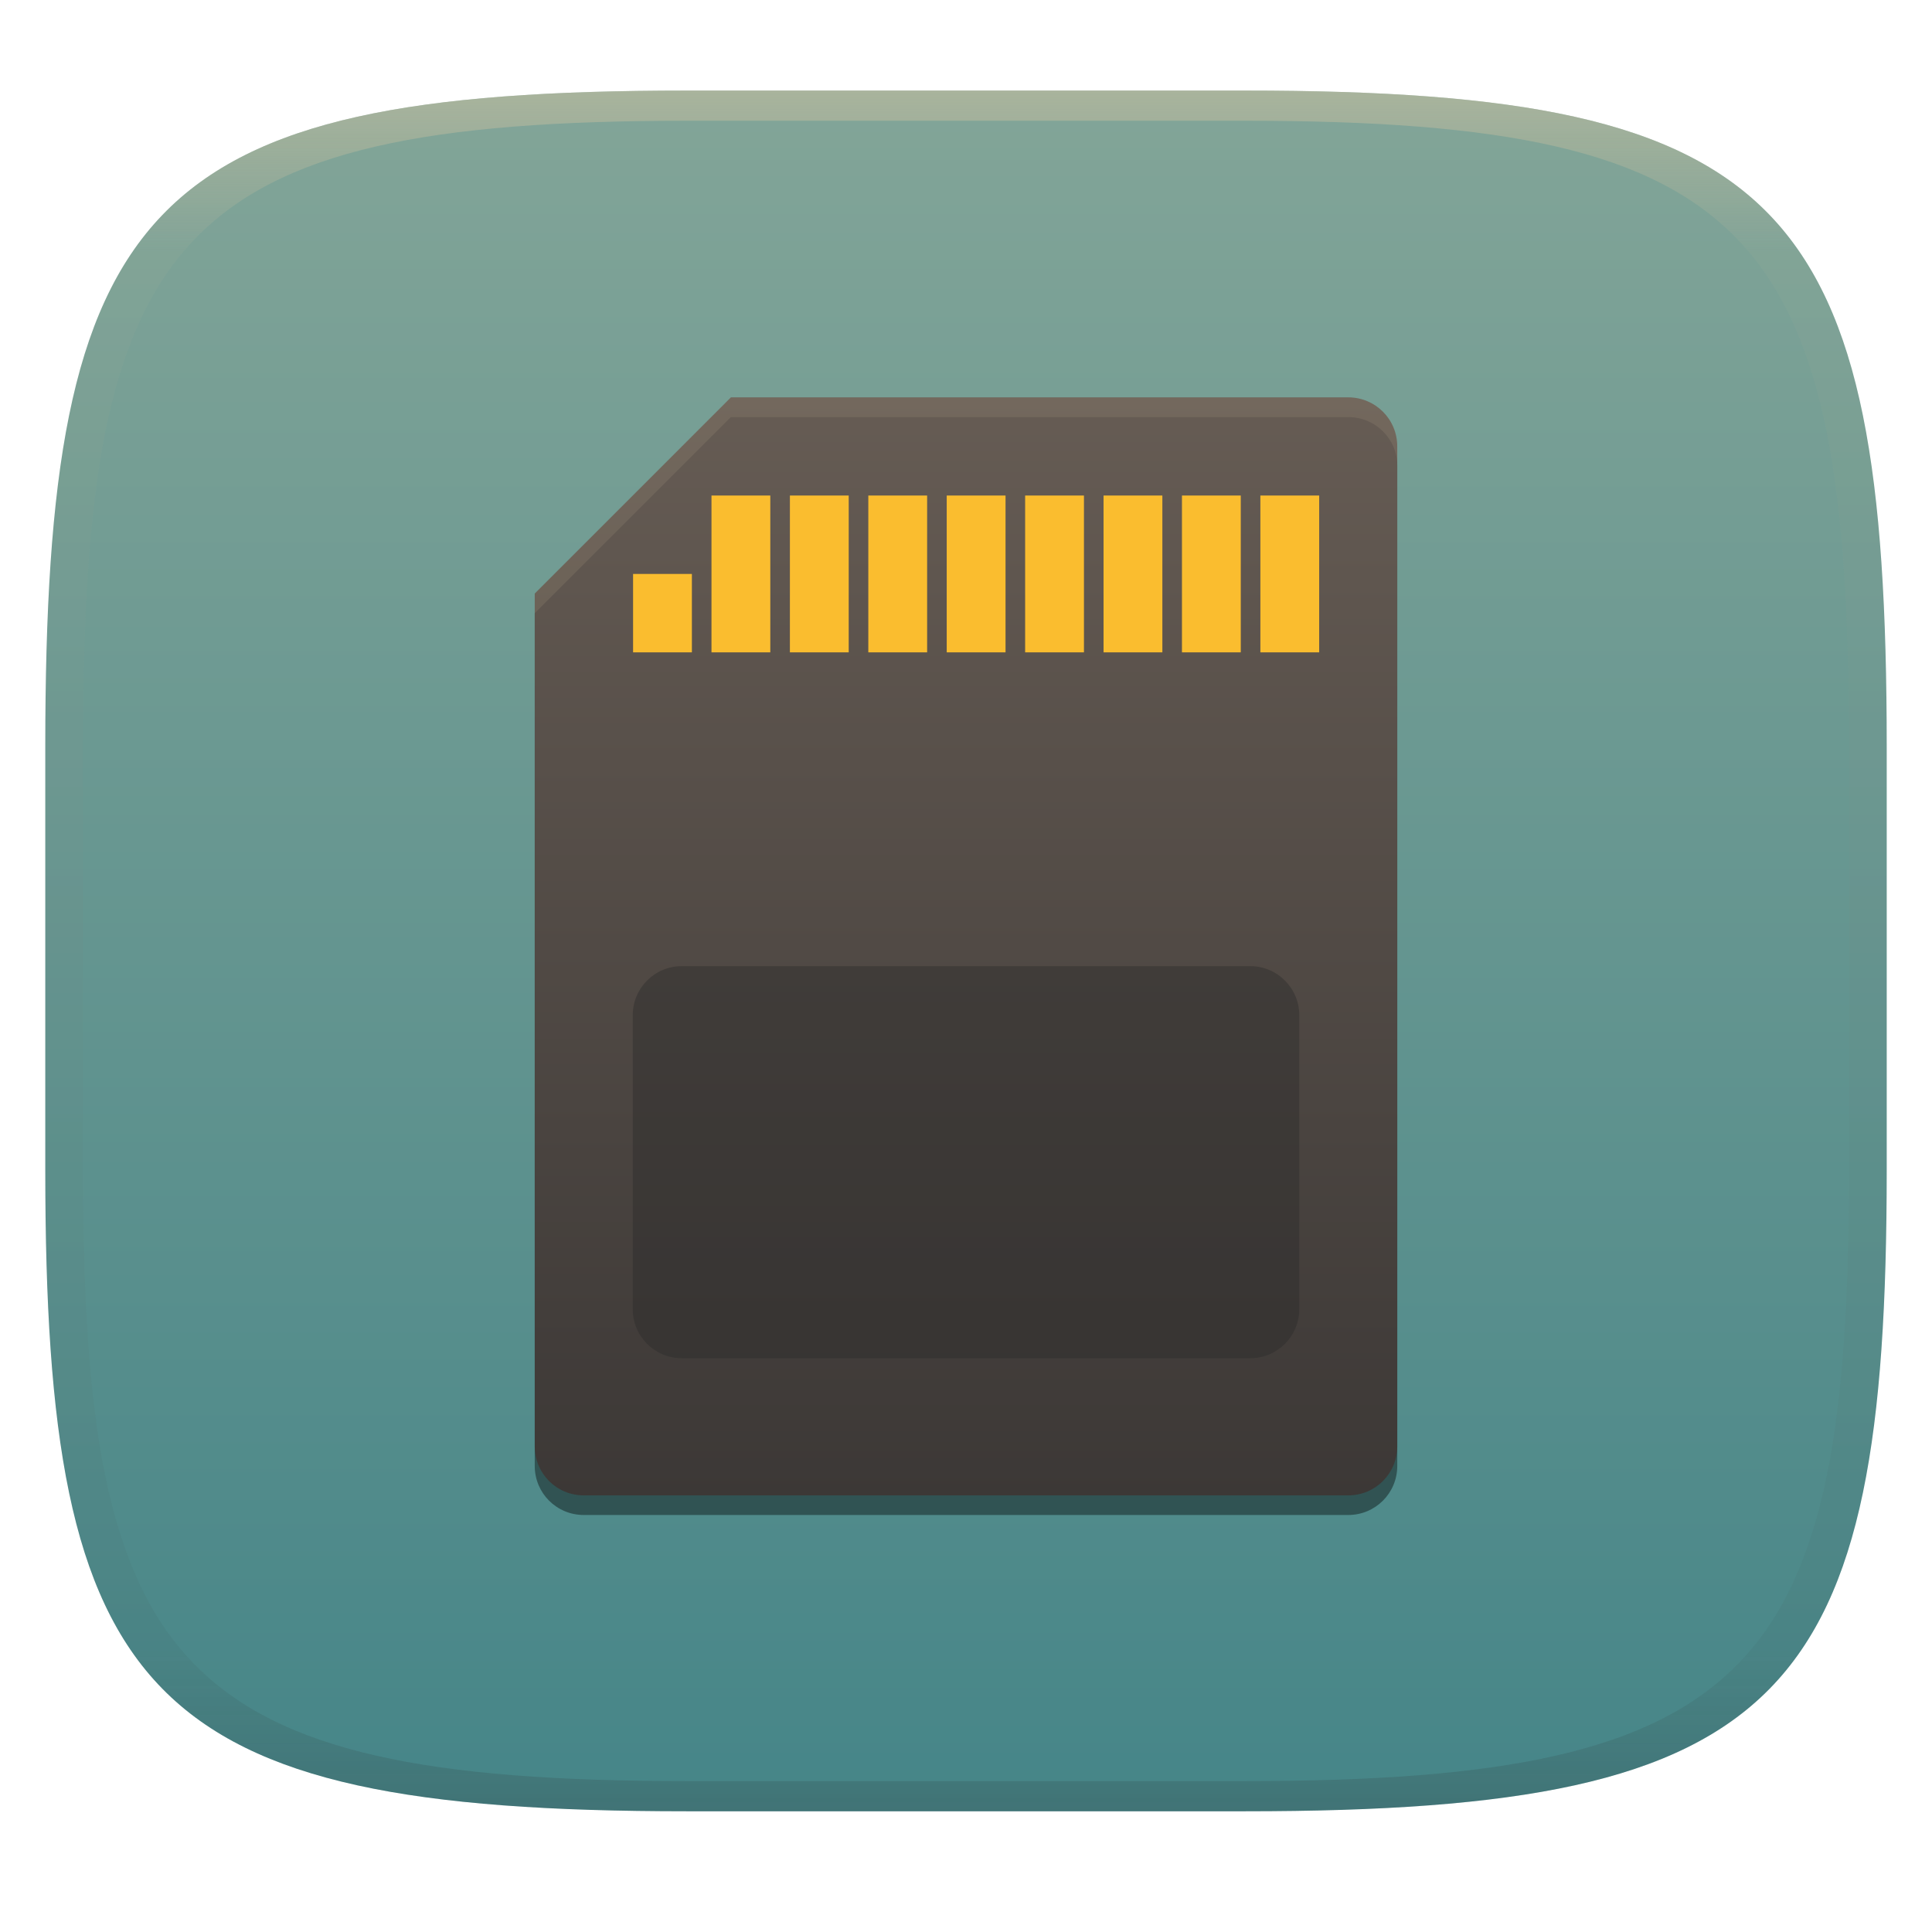
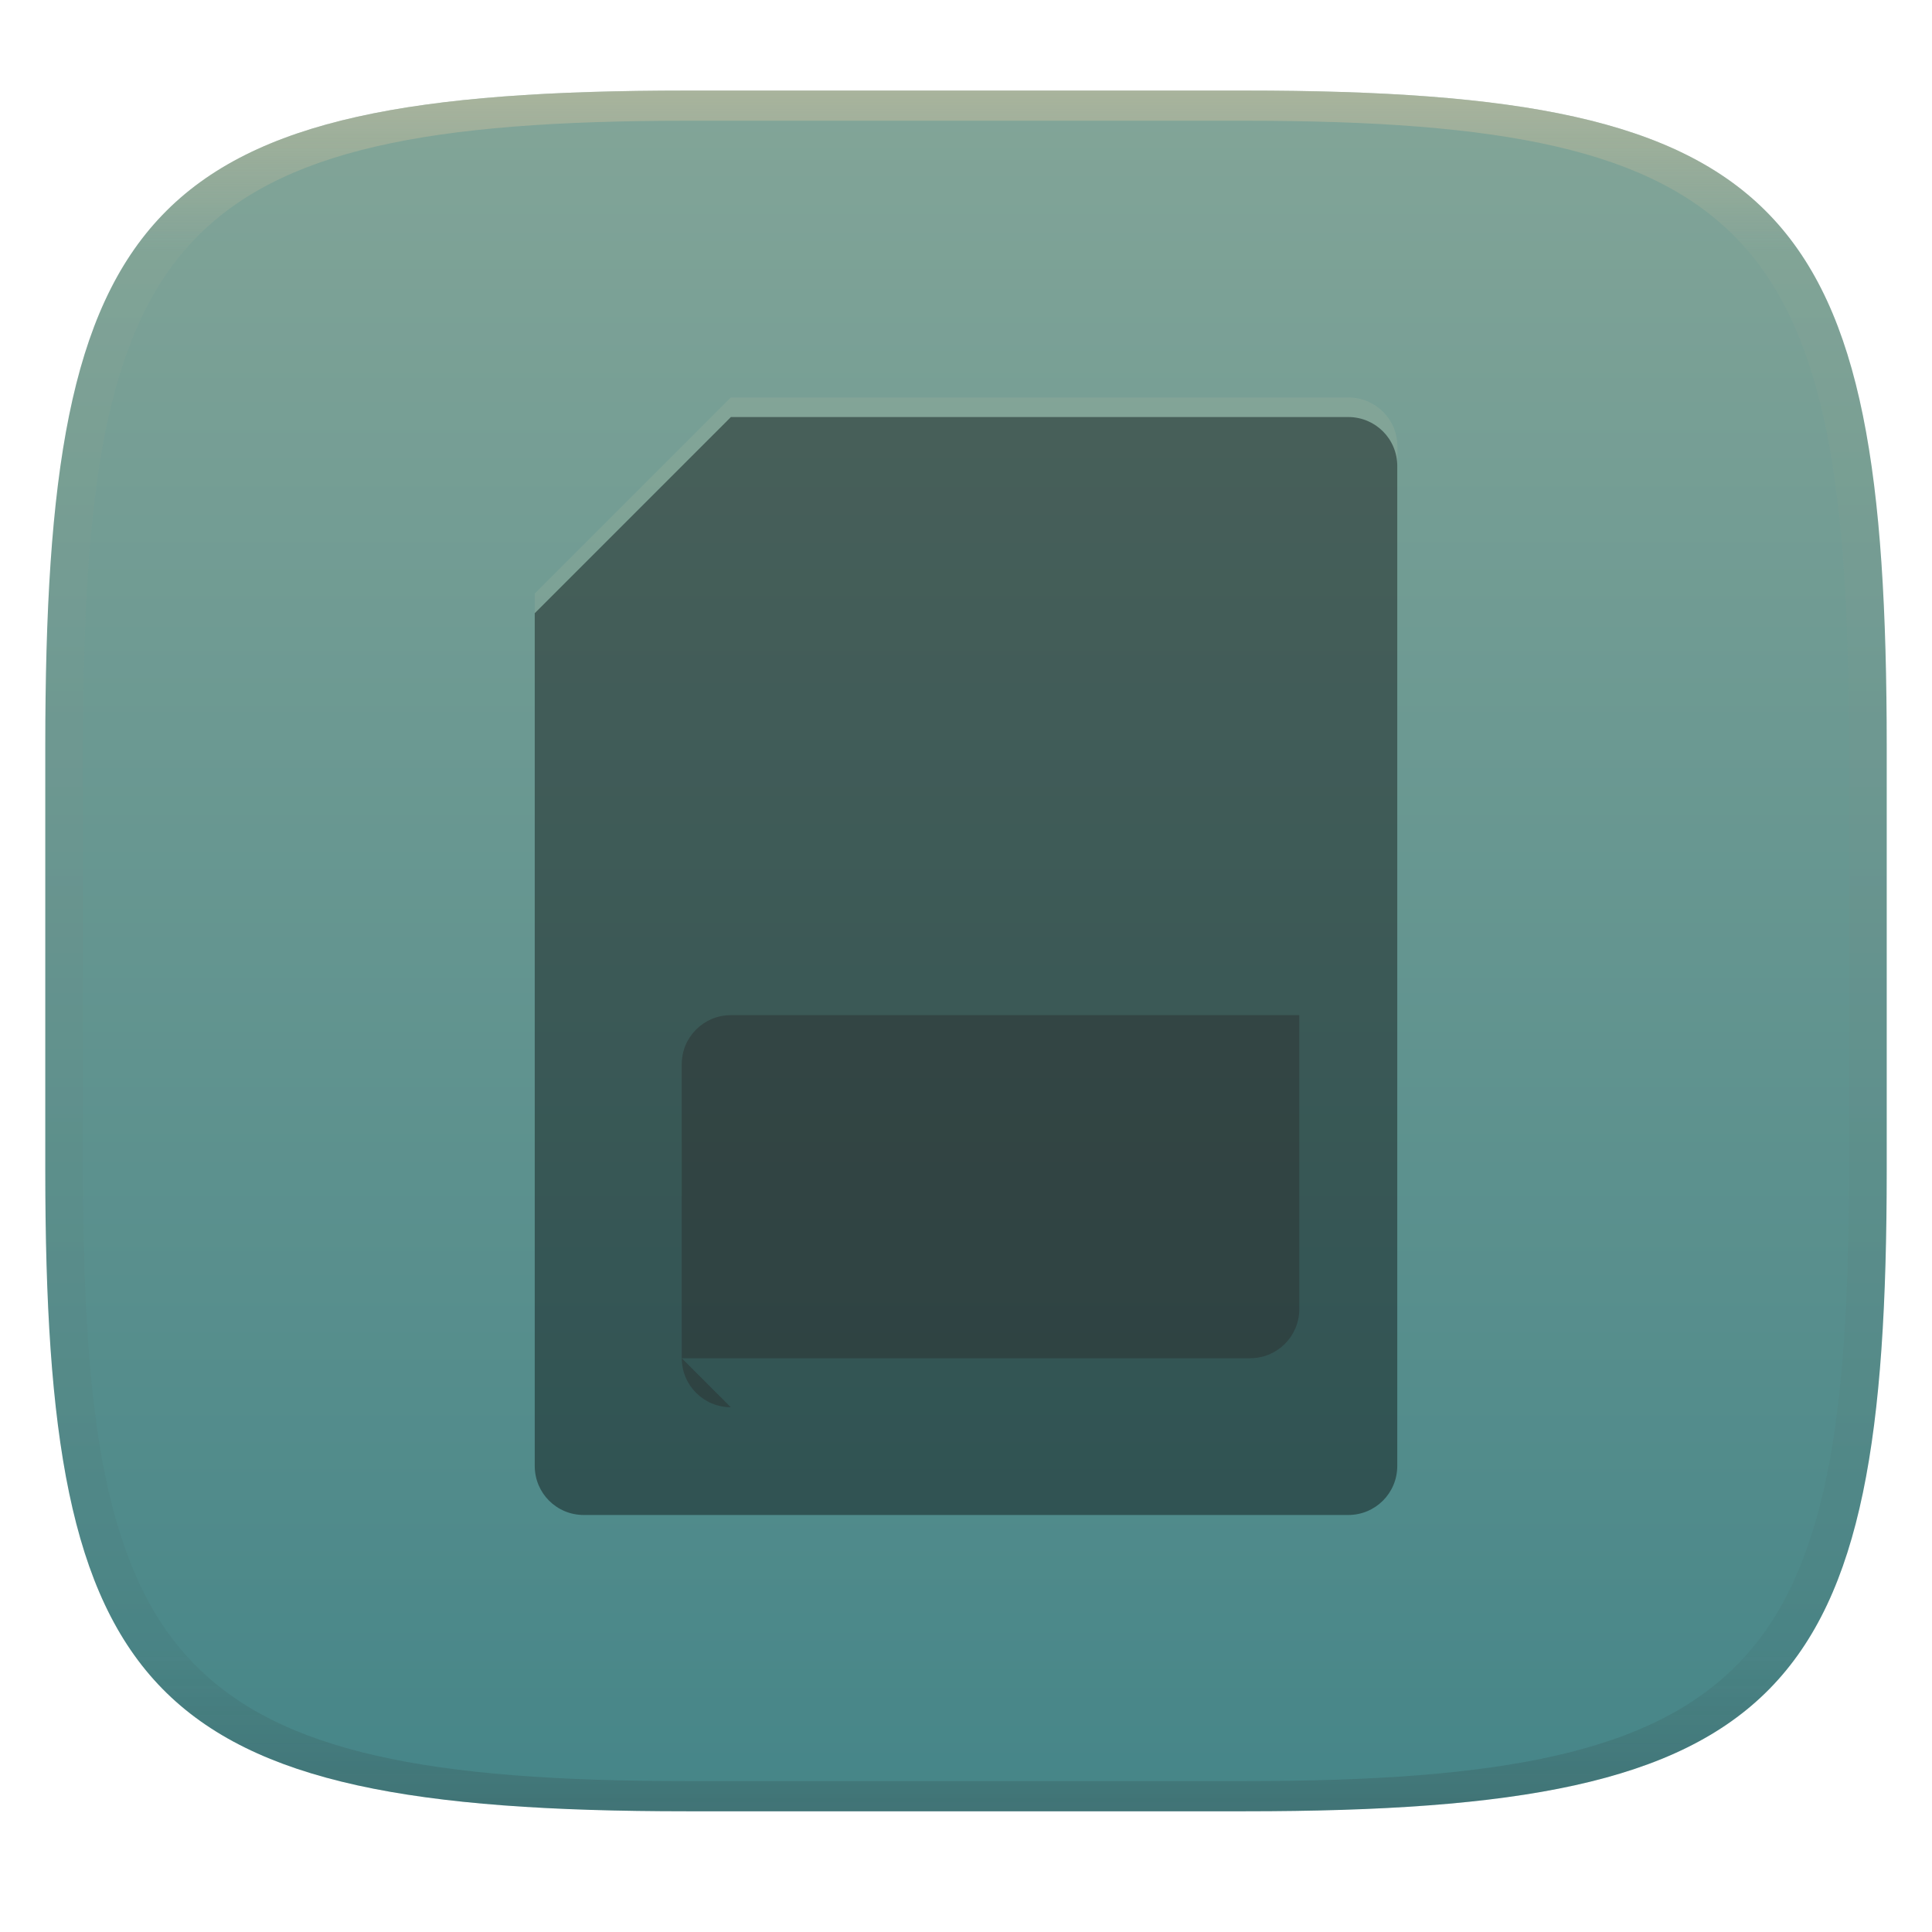
<svg xmlns="http://www.w3.org/2000/svg" width="256" height="256" style="isolation:isolate" version="1.1">
  <g transform="translate(0 -.118)" filter="url(#a)">
    <linearGradient id="b" x1=".5" x2=".5" y2="1" gradientTransform="matrix(244,0,0,228,5.981,12.12)" gradientUnits="userSpaceOnUse">
      <stop stop-color="#83a598" offset="0" />
      <stop stop-color="#458588" offset="1" />
    </linearGradient>
    <path d="m165 12.12c72 0 85 15 85 87v56c0 70-13 85-85 85h-74c-72 0-85-15-85-85v-56c0-72 13-87 85-87z" fill="url(#b)" />
  </g>
  <defs>
    <linearGradient id="linearGradient31" x1=".5" x2=".5" y2="1" gradientTransform="matrix(244,0,0,228,5.988,12.12)" gradientUnits="userSpaceOnUse">
      <stop stop-color="#d5c4a1" offset="0" />
      <stop stop-color="#d5c4a1" stop-opacity=".098" offset=".1" />
      <stop stop-color="#282828" stop-opacity=".1" offset=".9" />
      <stop stop-color="#282828" stop-opacity=".4" offset="1" />
    </linearGradient>
    <linearGradient id="a">
      <stop stop-color="#3c3836" offset="0" />
      <stop stop-color="#504945" offset="1" />
    </linearGradient>
    <linearGradient id="_lgradient_65" x2="0" y2="1" gradientTransform="matrix(114.3,0,0,145.5,70.85,53.5)" gradientUnits="userSpaceOnUse">
      <stop stop-color="#665c54" offset="0" />
      <stop stop-color="#3c3836" offset="1" />
    </linearGradient>
    <linearGradient id="_lgradient_66" x2="0" y2="1" gradientTransform="matrix(90.92,0,0,20.78,83.84,66.49)" gradientUnits="userSpaceOnUse">
      <stop stop-color="#fabd2f" offset="0" />
      <stop stop-color="#fabd2f" offset=".5" />
      <stop stop-color="#fabd2f" offset="1" />
    </linearGradient>
  </defs>
  <g transform="translate(.001 -.118)" opacity=".5">
    <path d="m91 12.12c-72 0-85 15-85 87v56c0 70 13 85 85 85h74c72 0 85-15 85-85v-56c0-72-13-87-85-87zm0 4h74c68 0 80 15 80 83v56c0 66-12 81-80 81h-74c-68 0-80-15-80-81v-56c0-68 12-83 80-83z" fill="url(#linearGradient31)" opacity="1" />
  </g>
  <g transform="translate(.006 -.83)" style="isolation:isolate">
    <g filter="url(#YmgP0flRrA5fFdOBGBALMy6vno10zVA6)" opacity=".4">
      <path d="m96.83 56.1-25.98 25.98v113c0 3.598 2.896 6.494 6.494 6.494h101.3c3.598 0 6.494-2.896 6.494-6.494v-132.5c0-3.598-2.896-6.494-6.494-6.494h-81.83z" />
    </g>
-     <path d="m96.83 53.5-25.98 25.98v113c0 3.598 2.896 6.494 6.494 6.494h101.3c3.598 0 6.494-2.896 6.494-6.494v-132.5c0-3.598-2.896-6.494-6.494-6.494h-81.83z" fill="url(#_lgradient_65)" />
    <g opacity=".4">
-       <path d="m90.33 180.8h75.33c3.585 0 6.495-2.91 6.495-6.495v-38.96c0-3.584-2.91-6.494-6.495-6.494h-75.33c-3.585 0-6.495 2.91-6.495 6.494v38.96c0 3.585 2.91 6.495 6.495 6.495z" fill="#282828" />
+       <path d="m90.33 180.8h75.33c3.585 0 6.495-2.91 6.495-6.495v-38.96h-75.33c-3.585 0-6.495 2.91-6.495 6.494v38.96c0 3.585 2.91 6.495 6.495 6.495z" fill="#282828" />
    </g>
-     <path d="m167 66.49h7.793v20.78h-7.793zm-10.39 0h7.793v20.78h-7.793zm-10.39 0h7.793v20.78h-7.793zm-10.39 0h7.793v20.78h-7.793zm-10.39 0h7.793v20.78h-7.793zm-10.39 0h7.793v20.78h-7.793zm-10.39 0h7.793v20.78h-7.793zm-10.39 0h7.793v20.78h-7.793zm-10.39 10.39h7.793v10.39h-7.793z" fill="url(#_lgradient_66)" fill-rule="evenodd" />
    <g opacity=".1">
      <path d="m96.83 53.5-25.98 25.98v2.598l25.98-25.98h81.83c3.598 0 6.494 2.896 6.494 6.494v-2.598c0-3.598-2.896-6.494-6.494-6.494z" fill="#ebdbb2" />
    </g>
  </g>
</svg>